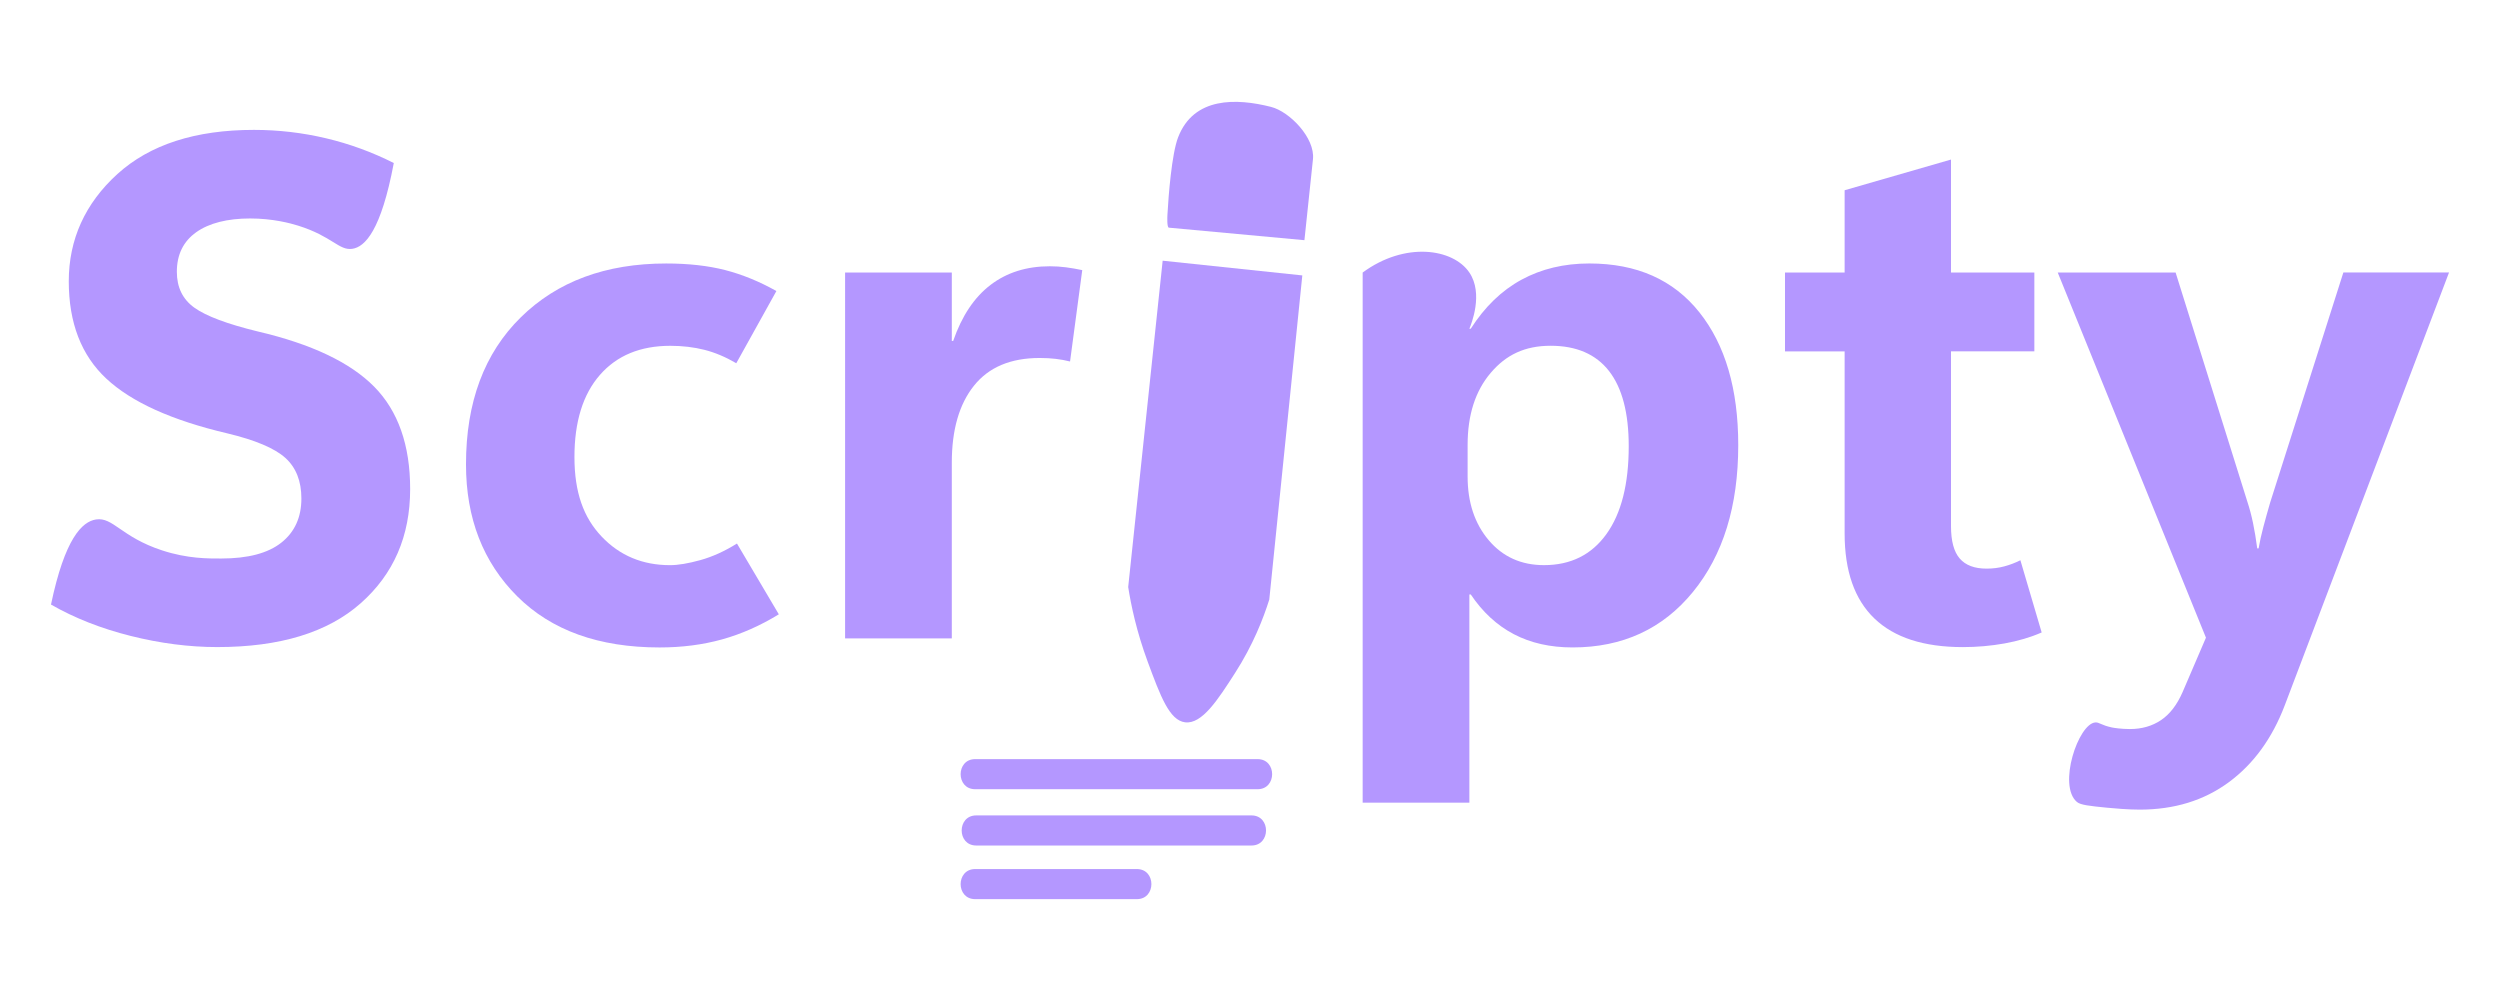
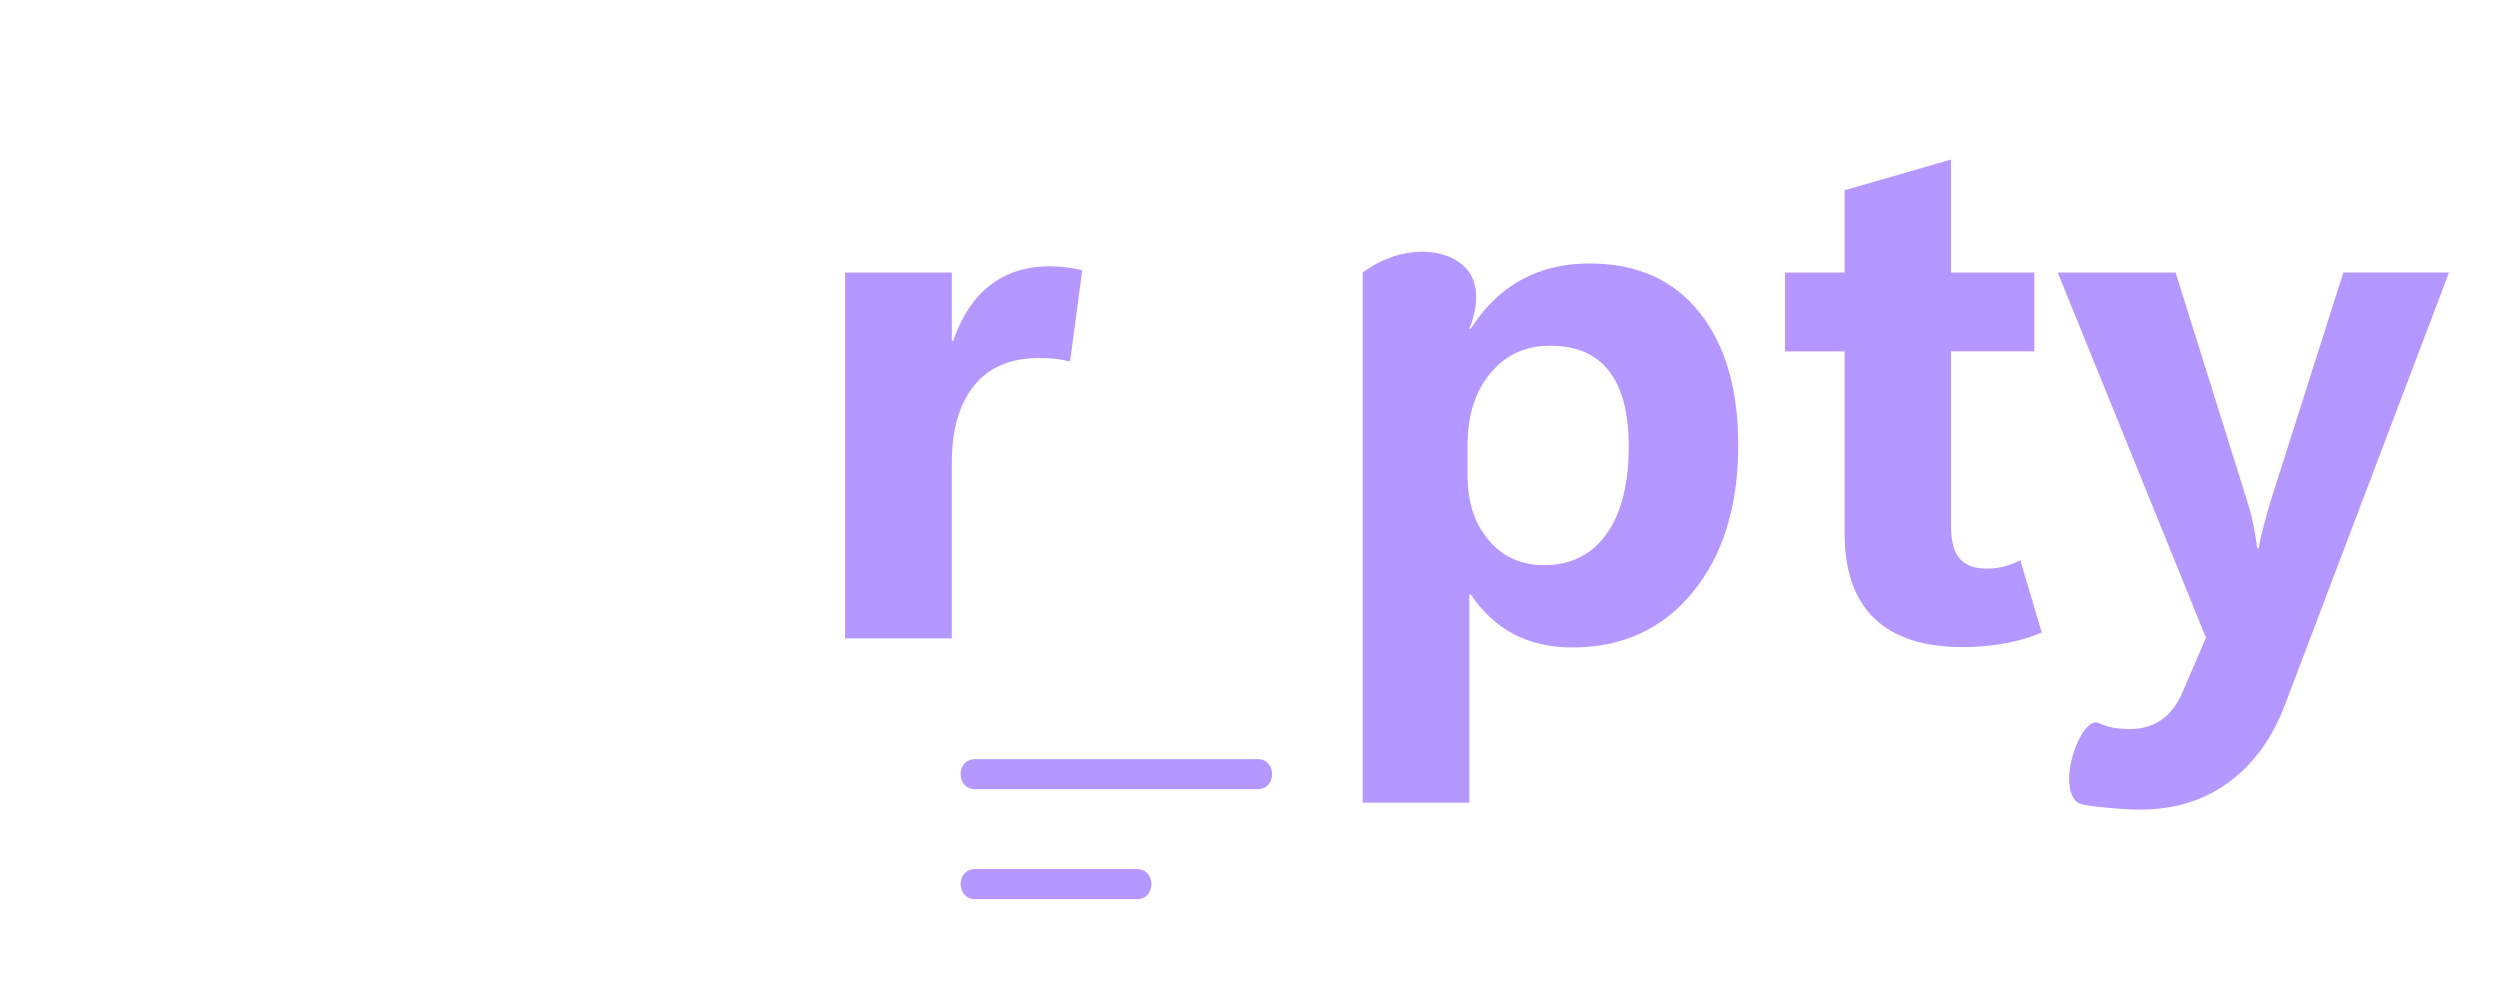
<svg xmlns="http://www.w3.org/2000/svg" id="Camada_1" data-name="Camada 1" viewBox="0 0 1080 425.94">
  <defs>
    <style>
      .cls-1 {
        fill: #b497ff;
      }
    </style>
  </defs>
-   <path class="cls-1" d="M22.03,261.17c5.96-28.5,13.41-35.83,19.44-36.76,7.36-1.13,10.87,7.54,28.47,13.33,11.17,3.68,20.19,3.54,25.61,3.54,11.55,0,20.21-2.28,25.99-6.86,5.77-4.57,8.66-10.92,8.66-19.06,0-7.53-2.31-13.38-6.93-17.55-4.62-4.17-13.01-7.71-25.16-10.62-23.91-5.62-41.28-13.48-52.13-23.58-10.85-10.09-16.27-24.13-16.27-42.11s7.01-33.62,21.02-46.33c14.01-12.7,33.67-19.06,58.98-19.06,10.55,0,20.92,1.21,31.11,3.62,10.19,2.41,19.96,5.98,29.3,10.7-5.49,29.19-12.43,36.26-17.93,37.06-5.77.84-8.67-5.41-23.43-10.02-3.4-1.06-10.97-3.09-20.72-3.09s-17.7,1.98-23.28,5.95c-5.57,3.97-8.36,9.67-8.36,17.1,0,6.73,2.54,11.9,7.61,15.52,5.07,3.62,14.19,7.03,27.34,10.24,23.2,5.42,39.97,13.39,50.32,23.88,10.34,10.5,15.52,25.24,15.52,44.22,0,20.29-7.13,36.74-21.39,49.34-14.26,12.61-34.9,18.91-61.92,18.91-12.15,0-24.63-1.61-37.44-4.82s-24.28-7.73-34.43-13.56Z" />
-   <path class="cls-1" d="M336.46,265.38c-8.04,4.92-16.22,8.54-24.56,10.85-8.34,2.31-17.33,3.47-26.97,3.47-26.21,0-46.7-7.36-61.47-22.07-14.76-14.71-22.15-33.72-22.15-57.02,0-26.82,7.88-47.99,23.65-63.5,15.77-15.52,36.71-23.28,62.83-23.28,9.64,0,18.15.96,25.54,2.86,7.38,1.91,14.74,4.92,22.07,9.04l-17.33,31.19c-4.62-2.71-9.22-4.64-13.79-5.8-4.57-1.15-9.47-1.73-14.69-1.73-12.96,0-23.1,4.19-30.43,12.58-7.33,8.39-11,20.21-11,35.48s3.92,26.12,11.75,34.35c7.83,8.24,17.68,12.35,29.53,12.35,3.51,0,7.88-.73,13.11-2.18,5.22-1.45,10.49-3.84,15.82-7.16l18.08,30.58Z" />
  <path class="cls-1" d="M462.26,156.16c-2.01-.5-4.07-.88-6.18-1.13-2.11-.25-4.42-.38-6.93-.38-12.56,0-22.02,3.99-28.4,11.98-6.38,7.98-9.57,19.06-9.57,33.22v75.93h-46.1V117.74h46.1v29.53h.6c3.71-10.75,9.09-18.81,16.12-24.18,7.03-5.37,15.57-8.06,25.61-8.06,2.41,0,4.75.15,7.01.45s4.6.7,7.01,1.21l-5.27,39.47Z" />
  <path class="cls-1" d="M635.37,256.8h-.6v89.94h-46.1V117.74c18.22-13.44,39.03-10.46,46.1,0,6.19,9.16.77,22.44,0,24.26h.6c6.03-9.44,13.33-16.5,21.92-21.17,8.59-4.67,18.36-7.01,29.3-7.01,20.49,0,36.33,7.03,47.53,21.09,11.2,14.06,16.8,33.2,16.8,57.4,0,26.32-6.53,47.46-19.59,63.43-13.06,15.97-30.38,23.95-51.98,23.95-9.64,0-18.1-1.91-25.39-5.73s-13.48-9.54-18.61-17.18ZM634.01,192.16v13.71c0,11.15,3.04,20.32,9.11,27.5,6.08,7.18,14.04,10.77,23.88,10.77,11.55,0,20.54-4.47,26.97-13.41,6.43-8.94,9.64-21.59,9.64-37.97,0-14.36-2.84-25.18-8.51-32.47-5.68-7.28-14.09-10.92-25.24-10.92s-19.28,3.92-25.91,11.75c-6.63,7.83-9.94,18.18-9.94,31.04Z" />
  <path class="cls-1" d="M882,273.22c-4.82,2.11-10.17,3.69-16.05,4.75-5.87,1.05-11.88,1.58-18,1.58-16.87,0-29.61-4.12-38.19-12.35-8.59-8.23-12.88-20.49-12.88-36.76v-78.64h-25.76v-34.05h25.76v-35.56l45.95-13.26v48.81h36.01v34.05h-36.01v75.48c0,6.43,1.25,11.1,3.77,14.01,2.51,2.91,6.38,4.37,11.6,4.37,2.71,0,5.27-.32,7.68-.98,2.41-.65,4.72-1.53,6.93-2.64l9.19,31.19Z" />
  <path class="cls-1" d="M1057.97,117.74l-70.96,186.97c-5.42,14.26-13.48,25.34-24.18,33.22-10.7,7.88-23.53,11.83-38.49,11.83-4.89,0-11.06-.53-14.09-.83-7.62-.76-11.47-1.16-13.03-2.49-8.36-7.08.61-33.87,7.99-34.35,1.67-.11,2.48,1.19,7.16,2.18.91.19,4.04.68,7.76.68,5.12,0,9.59-1.28,13.41-3.84,3.82-2.56,6.93-6.61,9.34-12.13l10.09-23.5-64.03-157.74h50.92l31.04,99.13c.9,2.71,1.71,5.75,2.41,9.11.7,3.37,1.3,7.01,1.81,10.92h.6c.5-2.91,1.18-5.97,2.03-9.19.85-3.21,1.83-6.73,2.94-10.55l31.64-99.44h45.65Z" />
  <g>
-     <path class="cls-1" d="M562.6,118.97c-4.76,46.68-9.51,93.36-14.27,140.03-2.55,8.11-6.97,19.56-14.82,31.78-7.34,11.43-14.22,22.15-21.53,21.26-6.79-.83-10.66-11.27-16.2-26.25-4.8-12.99-7.16-24.32-8.4-32.19,4.96-46.99,9.93-93.99,14.89-140.98l60.32,6.36Z" />
-     <path class="cls-1" d="M563.51,103.76l-58.61-5.41c-.81-.33-.62-4.56-.57-5.54.45-8.27,1.86-26.33,4.6-33.45,6.77-17.64,25.3-16.95,40.13-13.19,8.1,2.05,19.1,13.44,18.14,22.61l-3.69,34.97Z" />
-   </g>
+     </g>
  <path class="cls-1" d="M421.27,340.94h122.02c8.36,0,8.38-13,0-13h-122.02c-8.36,0-8.38,13,0,13h0Z" />
-   <path class="cls-1" d="M421.72,365.26h118.93c8.36,0,8.38-13,0-13h-118.93c-8.36,0-8.38,13,0,13h0Z" />
  <path class="cls-1" d="M421.27,388.43h69.86c8.36,0,8.38-13,0-13h-1.34c-8.36,0-8.38,13,0,13h1.34c8.36,0,8.38-13,0-13h-69.86c-8.36,0-8.38,13,0,13h0Z" />
</svg>